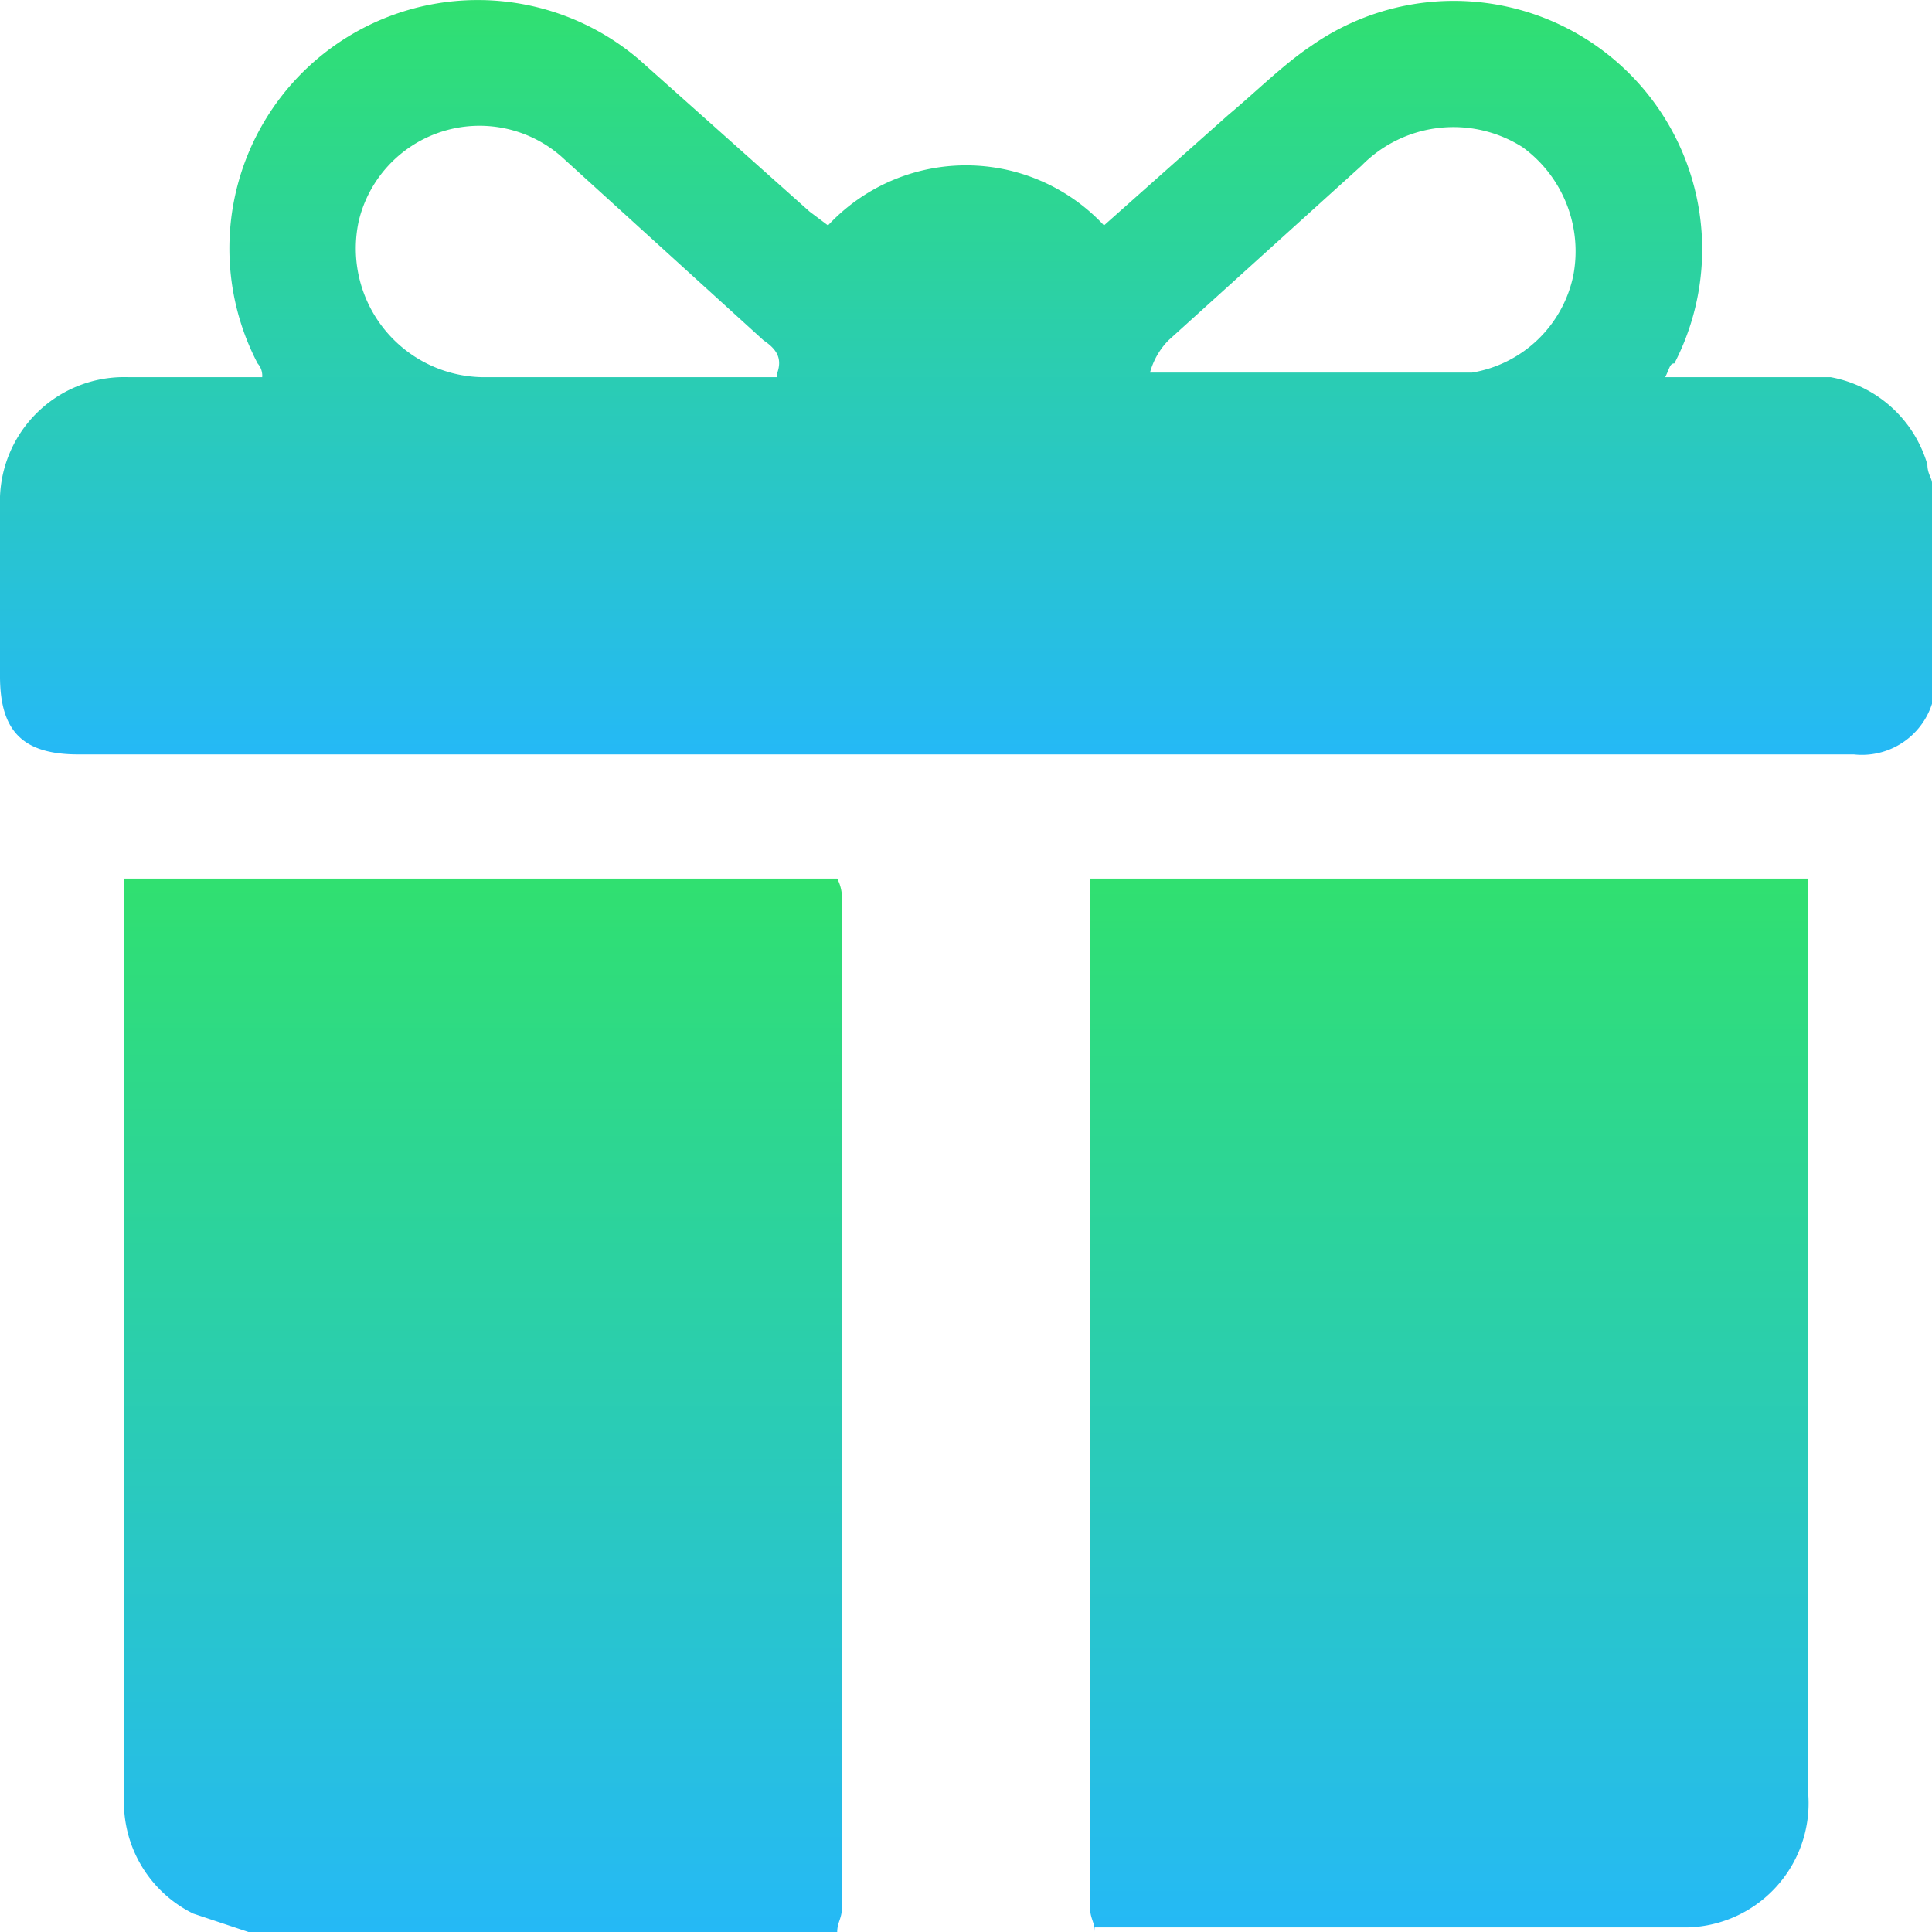
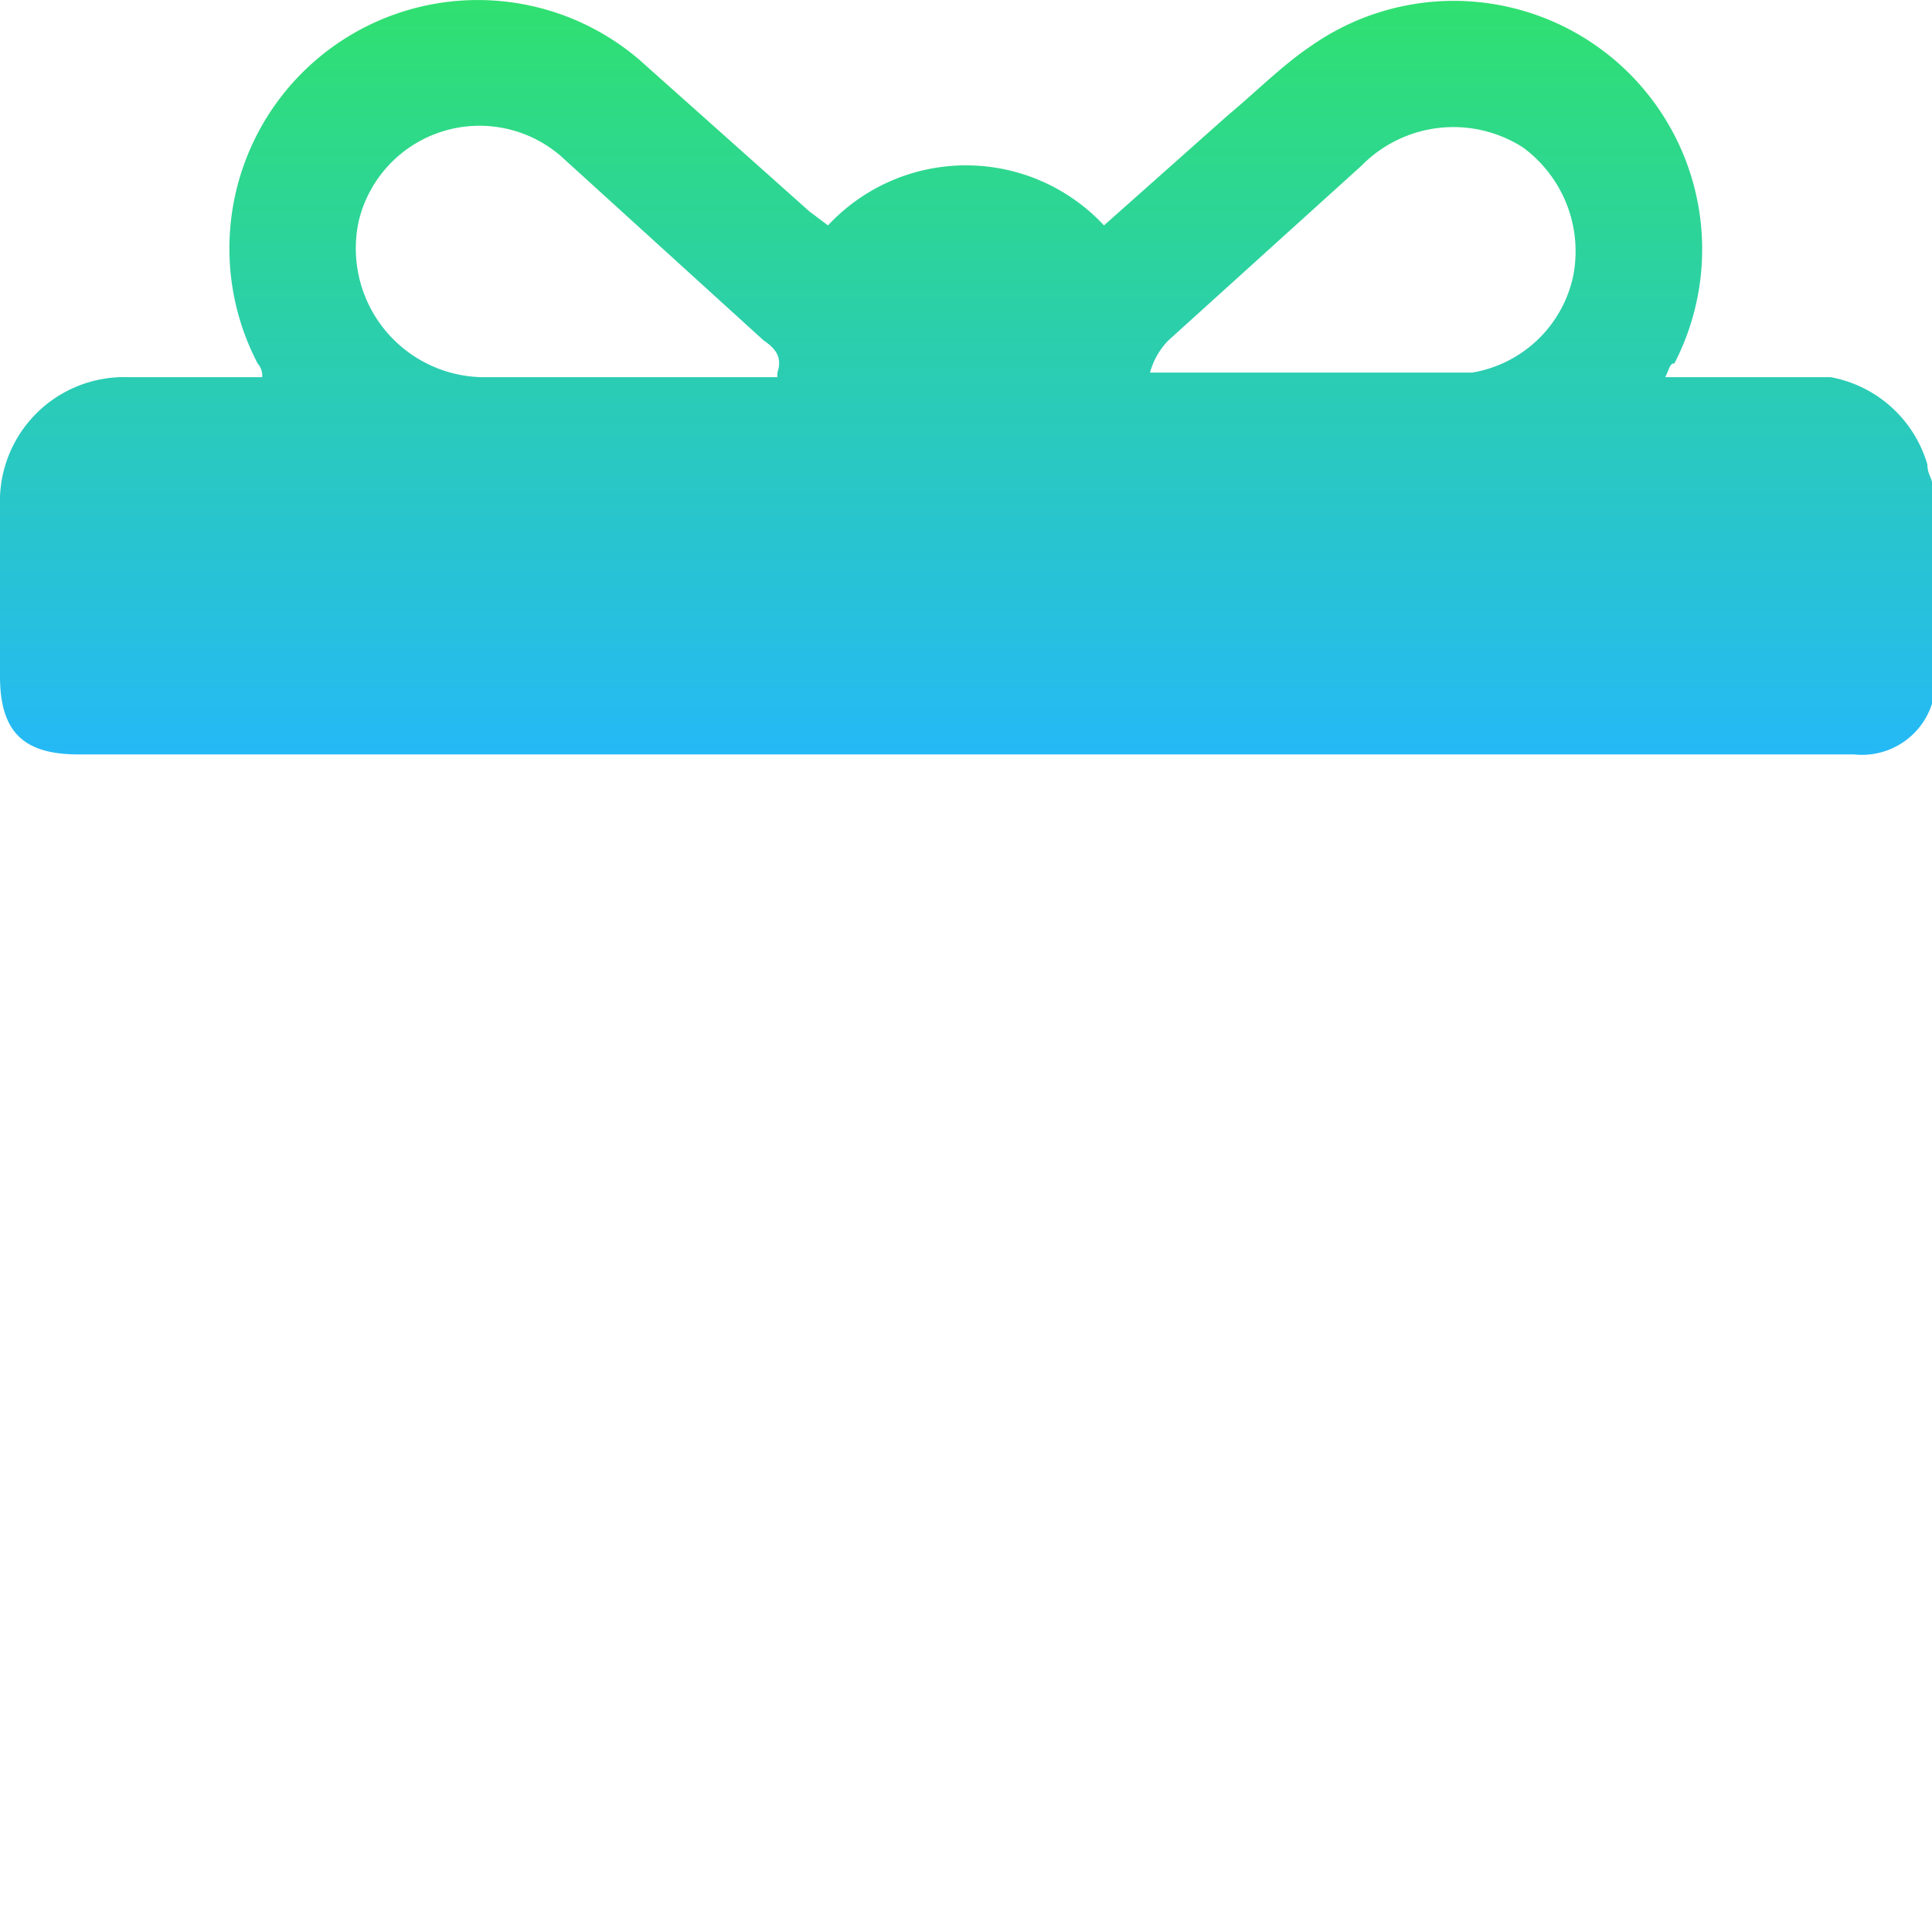
<svg xmlns="http://www.w3.org/2000/svg" xmlns:xlink="http://www.w3.org/1999/xlink" id="Layer_1" data-name="Layer 1" viewBox="0 0 42 42">
  <defs>
    <style>.cls-1{fill:url(#linear-gradient);}.cls-2{fill:url(#linear-gradient-2);}.cls-3{fill:url(#linear-gradient-3);}</style>
    <linearGradient id="linear-gradient" x1="21" y1="16.39" x2="21" y2="0.02" gradientUnits="userSpaceOnUse">
      <stop offset="0" stop-color="#25b9f6" />
      <stop offset="1" stop-color="#30e070" />
    </linearGradient>
    <linearGradient id="linear-gradient-2" x1="10.5" y1="41.98" x2="10.5" y2="19.13" xlink:href="#linear-gradient" />
    <linearGradient id="linear-gradient-3" x1="31.5" y1="41.98" x2="31.5" y2="19.14" xlink:href="#linear-gradient" />
  </defs>
  <title>gift box</title>
  <path class="cls-1" d="M42,15.3a1.6,1.6,0,0,1-1.7,1.1H1.7C.5,16.4,0,15.9,0,14.7V11A2.7,2.7,0,0,1,2.8,8.2H5.7a.4.4,0,0,0-.1-.3,5.4,5.4,0,0,1,8.3-6.6l3.7,3.3.4.3a4.1,4.1,0,0,1,6,0l2.7-2.4c.6-.5,1.2-1.1,1.8-1.5a5.4,5.4,0,0,1,7.9,6.9c-.1,0-.1.1-.2.3h3.6a2.7,2.7,0,0,1,2.1,1.9c0,.2.1.3.1.4ZM16.9,8.1c.1-.3,0-.5-.3-.7l-4.4-4A2.7,2.7,0,0,0,7.8,4.8a2.8,2.8,0,0,0,2.7,3.4h6.4Zm8.1,0h7A2.7,2.7,0,0,0,34.2,6a2.8,2.8,0,0,0-1.1-2.8,2.8,2.8,0,0,0-3.5.4L25.4,7.4A1.6,1.6,0,0,0,25,8.1Z" />
-   <path class="cls-2" d="M5.4,42l-1.2-.4A2.7,2.7,0,0,1,2.7,39V19.1H18.2a.9.9,0,0,1,.1.5V41.5c0,.2-.1.3-.1.5Z" />
-   <path class="cls-3" d="M23.8,42c0-.2-.1-.3-.1-.5V19.1H39.3V38.9a2.7,2.7,0,0,1-2.6,3H23.8Z" />
</svg>